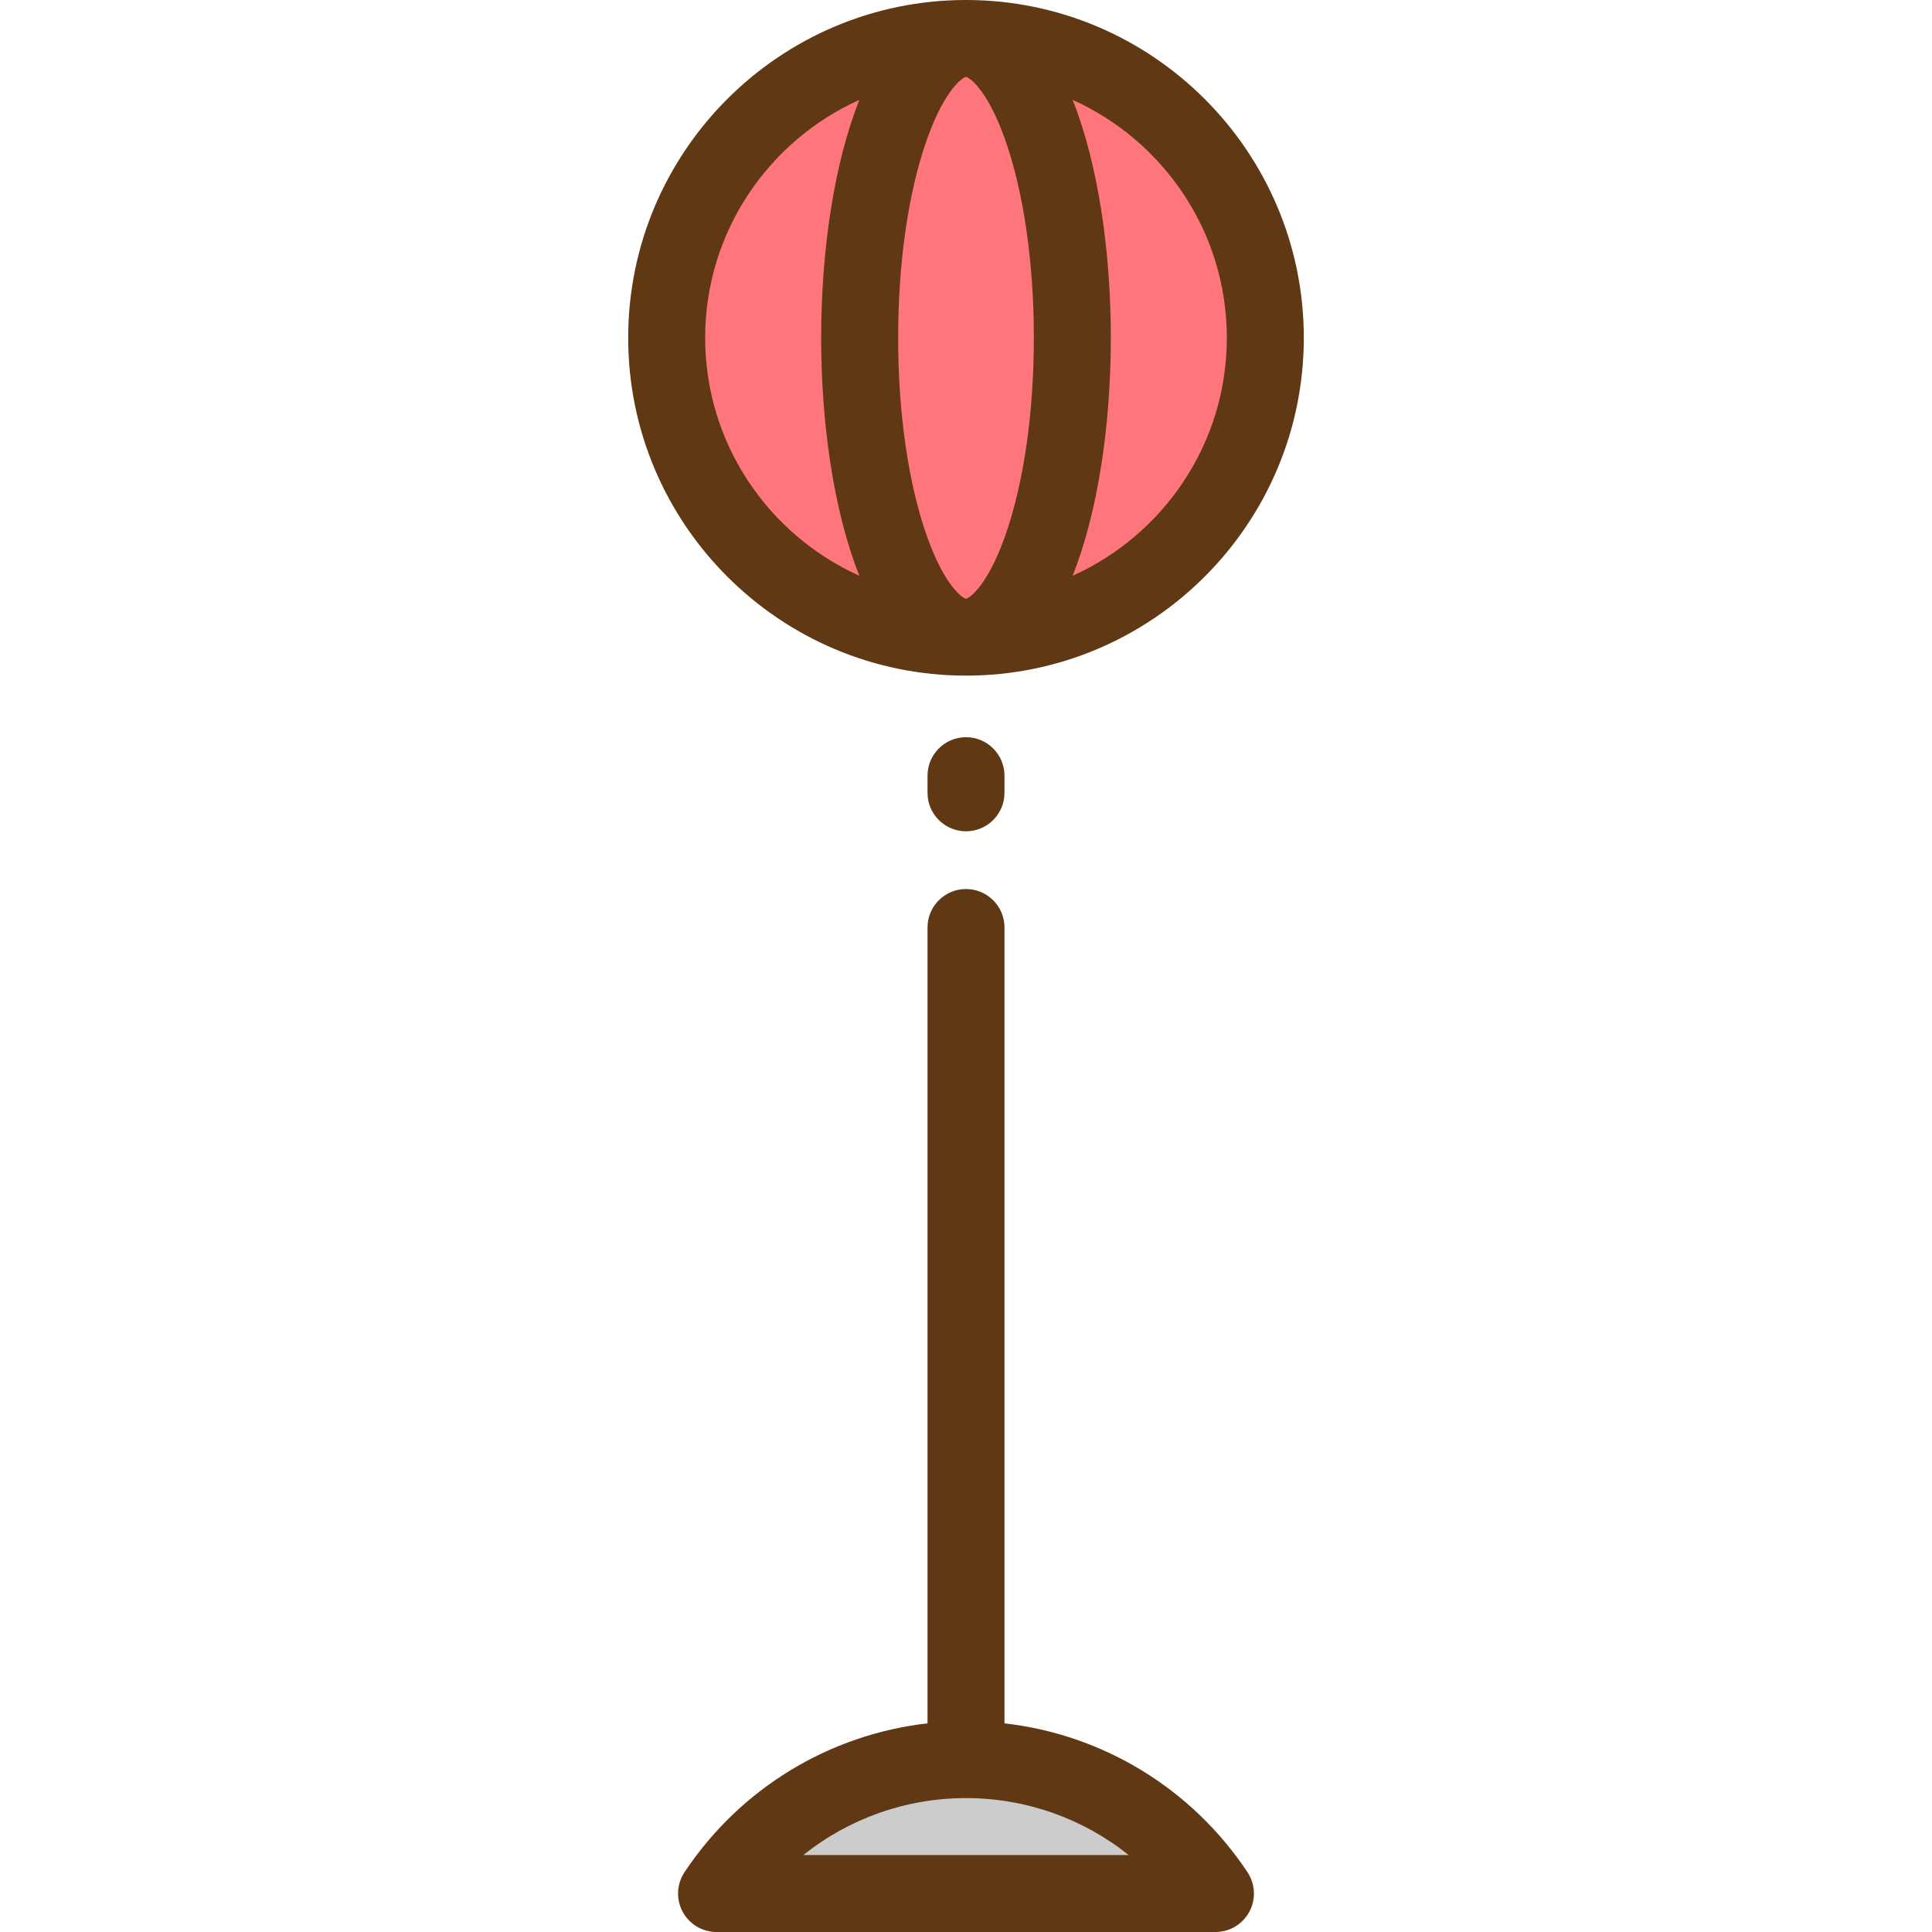
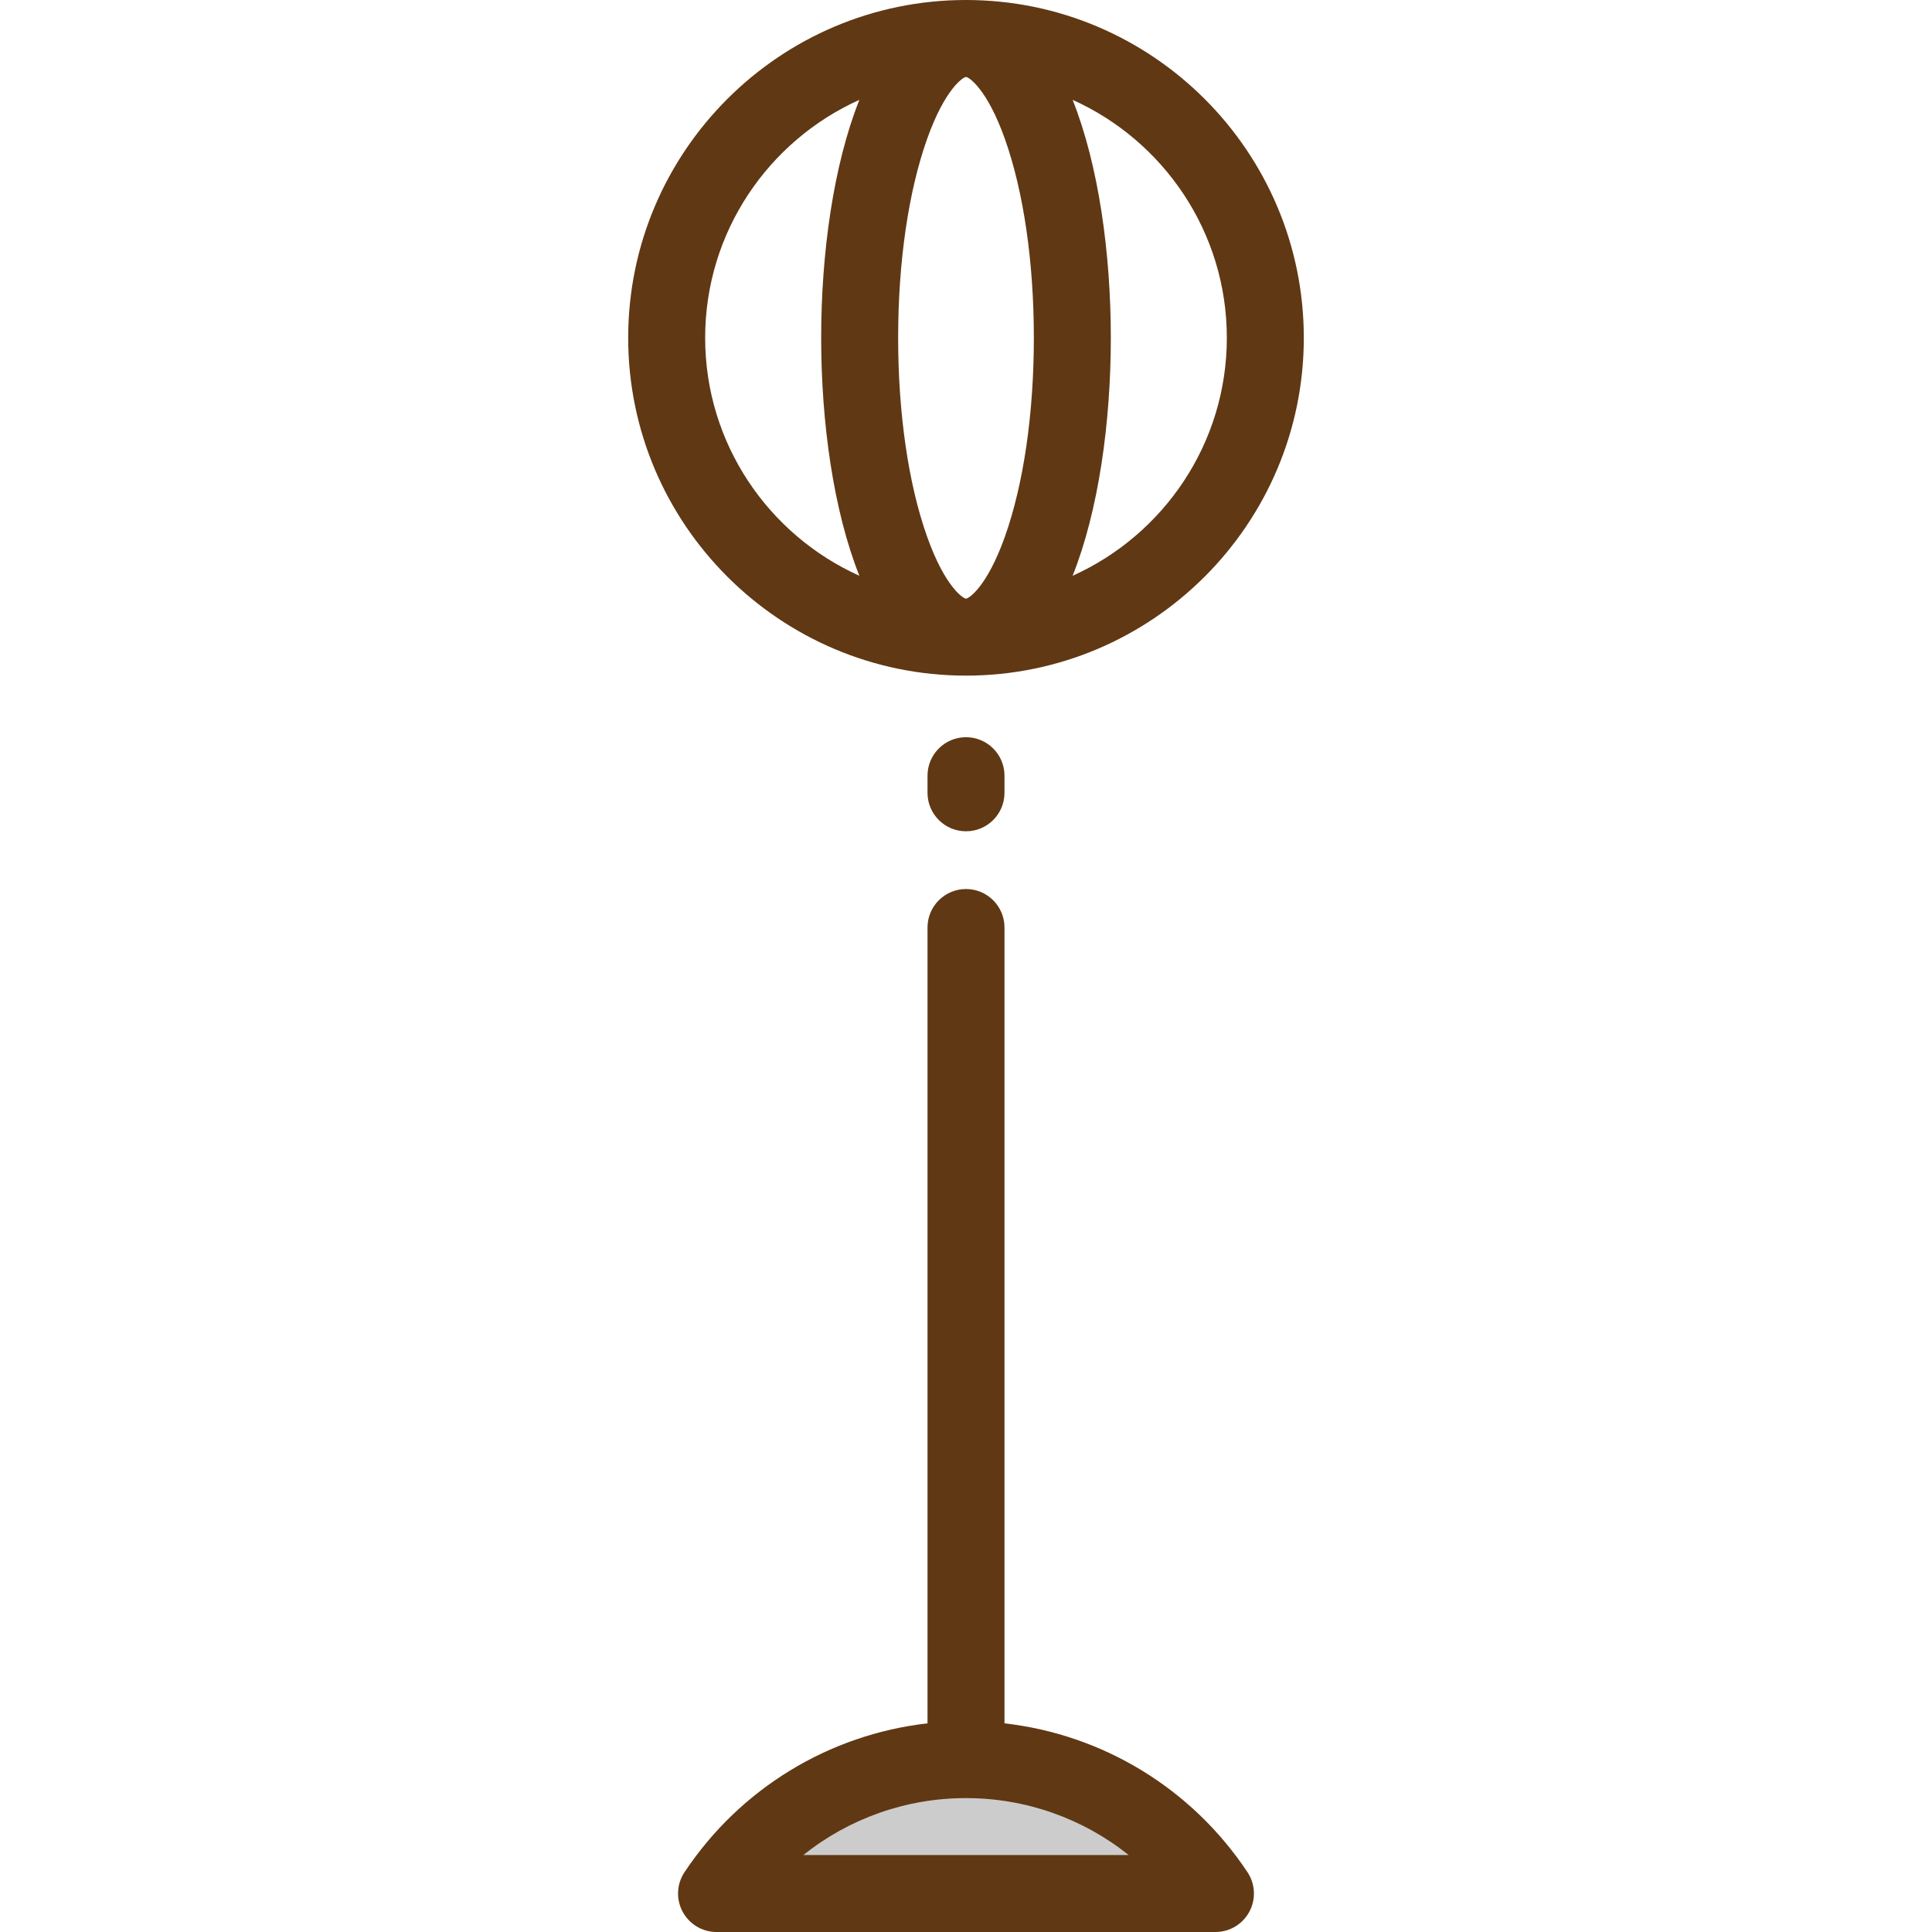
<svg xmlns="http://www.w3.org/2000/svg" height="800px" width="800px" version="1.1" id="Layer_1" viewBox="0 0 512 512" xml:space="preserve">
-   <circle style="fill:#FF757C;" cx="256" cy="89.529" r="79.329" />
  <path style="fill:#CCCCCC;" d="M256,466.314c-27.599,0-51.897,14.102-66.106,35.487h132.212  C307.897,480.416,283.599,466.314,256,466.314z" />
  <g>
    <path style="fill:#603813;" d="M256,179.047c49.363,0,89.523-40.159,89.523-89.522S305.363,0,256,0s-89.523,40.16-89.523,89.524   S206.637,179.047,256,179.047z M245.684,142.199c-4.944-13.914-7.666-32.621-7.666-52.675c0-20.055,2.722-38.762,7.666-52.676   c4.767-13.417,9.621-16.45,10.316-16.45s5.549,3.033,10.316,16.449c4.944,13.915,7.666,32.621,7.666,52.676   c0,20.054-2.722,38.762-7.666,52.675c-4.767,13.416-9.622,16.449-10.317,16.449S250.451,155.615,245.684,142.199z M325.125,89.524   c0,28.051-16.806,52.236-40.869,63.061c6.859-17.223,10.124-40.587,10.124-63.061s-3.266-45.838-10.124-63.062   C308.32,37.287,325.125,61.473,325.125,89.524z M227.743,26.462c-6.859,17.223-10.124,40.588-10.124,63.062   s3.266,45.837,10.124,63.061c-24.063-10.825-40.869-35.01-40.869-63.061S203.68,37.287,227.743,26.462z" />
    <path style="fill:#603813;" d="M245.801,205.565v4.535c0,5.632,4.567,10.199,10.199,10.199c5.632,0,10.199-4.567,10.199-10.199   v-4.535c0-5.632-4.567-10.199-10.199-10.199C250.368,195.366,245.801,199.932,245.801,205.565z" />
    <path style="fill:#603813;" d="M266.199,456.703V245.799c0-5.632-4.567-10.199-10.199-10.199c-5.632,0-10.199,4.567-10.199,10.199   v210.904c-26.076,2.973-49.645,17.245-64.403,39.454c-2.08,3.13-2.27,7.152-0.494,10.464c1.776,3.312,5.23,5.379,8.989,5.379   h132.213c3.759,0,7.213-2.067,8.989-5.379c1.776-3.313,1.586-7.333-0.494-10.464C315.844,473.948,292.276,459.676,266.199,456.703z    M212.888,491.602c12.085-9.656,27.207-15.089,43.112-15.089s31.027,5.433,43.112,15.089H212.888z" />
  </g>
</svg>